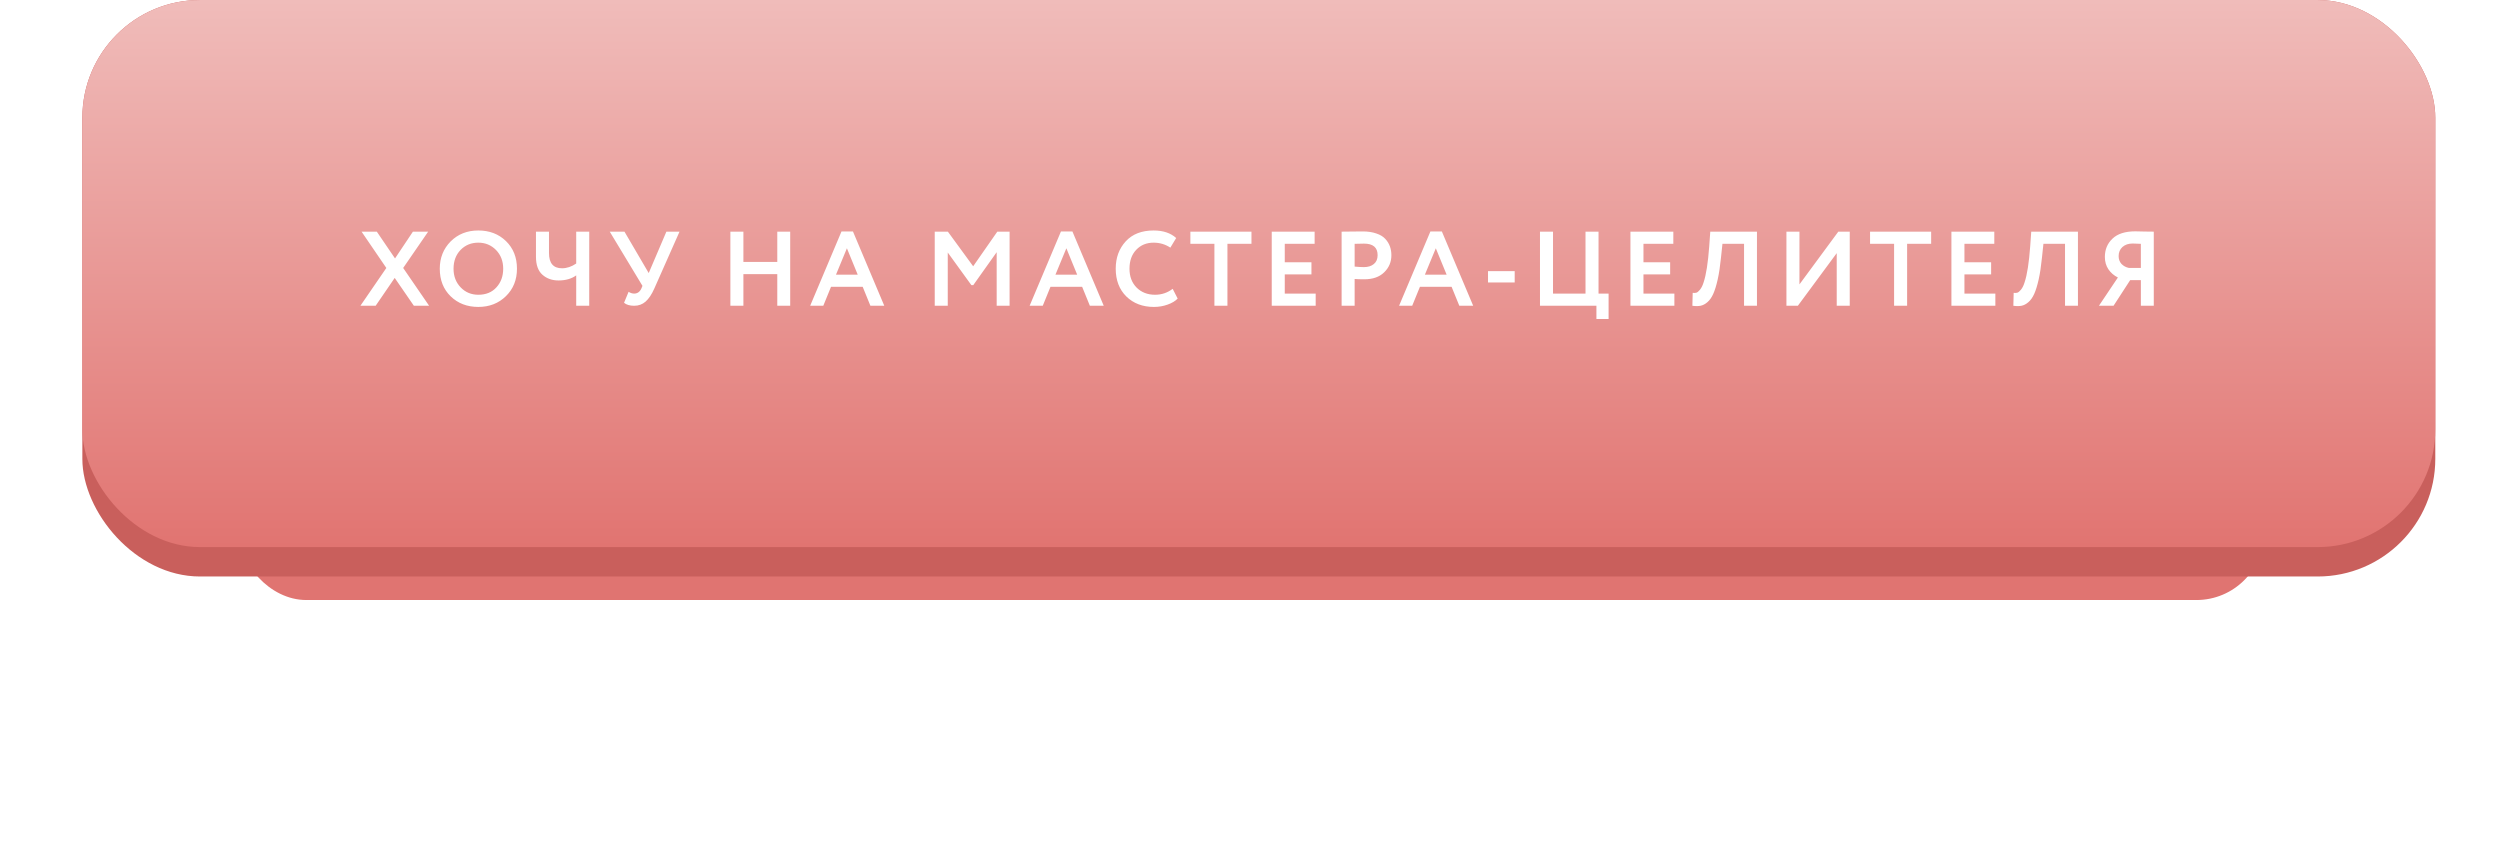
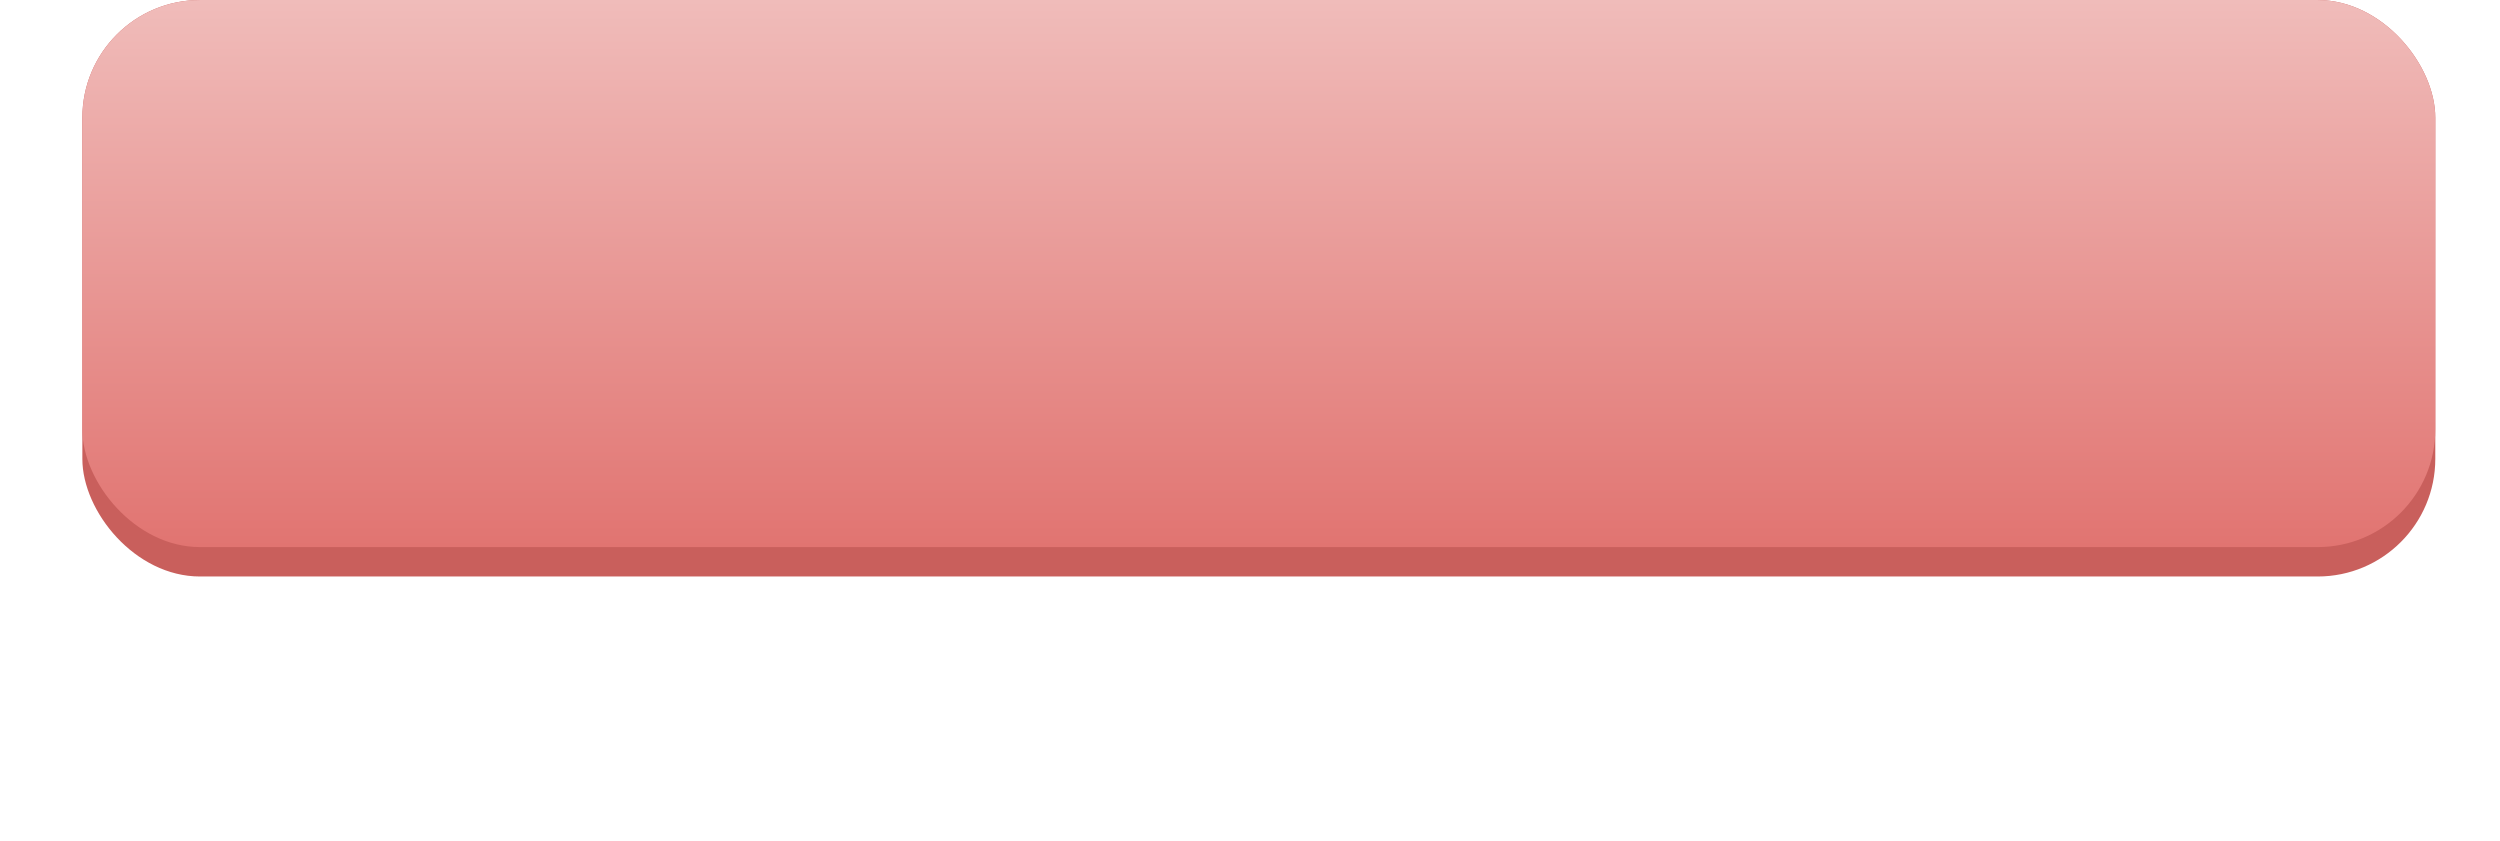
<svg xmlns="http://www.w3.org/2000/svg" width="425" height="143" viewBox="0 0 425 143" fill="none">
  <g filter="url(#filter0_d_1066_3812)">
-     <rect x="40.583" y="69.004" width="344.304" height="23" rx="11.5" fill="#E07471" />
-   </g>
+     </g>
  <rect x="14" y="0.004" width="400" height="98" rx="20" fill="#C95F5C" />
  <rect x="14" y="0.004" width="400" height="93" rx="20" fill="url(#paint0_linear_1066_3812)" />
-   <path d="M70.196 39.38H72.788L68.54 45.554L72.95 51.98H70.358L67.1 47.246L63.86 51.98H61.268L65.678 45.554L61.466 39.38H64.058L67.154 43.934L70.196 39.38ZM74.762 45.681C74.762 43.844 75.374 42.303 76.598 41.054C77.846 39.806 79.418 39.182 81.314 39.182C83.21 39.182 84.776 39.782 86.012 40.983C87.26 42.194 87.884 43.761 87.884 45.681C87.884 47.565 87.26 49.118 86.012 50.343C84.764 51.566 83.198 52.178 81.314 52.178C79.418 52.178 77.852 51.578 76.616 50.379C75.38 49.178 74.762 47.612 74.762 45.681ZM77.102 45.681C77.102 46.953 77.504 48.008 78.308 48.849C79.112 49.688 80.114 50.108 81.314 50.108C82.61 50.108 83.636 49.688 84.392 48.849C85.16 48.008 85.544 46.953 85.544 45.681C85.544 44.397 85.136 43.334 84.32 42.495C83.504 41.666 82.502 41.252 81.314 41.252C80.102 41.252 79.094 41.666 78.29 42.495C77.498 43.322 77.102 44.385 77.102 45.681ZM97.955 39.38H100.169V51.98H97.955V46.815C97.163 47.391 96.161 47.678 94.949 47.678C93.857 47.678 92.945 47.355 92.213 46.706C91.481 46.059 91.115 45.038 91.115 43.647V39.38H93.329V43.017C93.329 44.745 94.067 45.608 95.543 45.608C96.359 45.608 97.163 45.339 97.955 44.798V39.38ZM113.287 39.38H115.519L111.235 49.047C110.791 50.054 110.293 50.798 109.741 51.279C109.201 51.746 108.559 51.98 107.815 51.98C107.071 51.98 106.495 51.812 106.087 51.477L106.861 49.605C107.173 49.809 107.485 49.91 107.797 49.91C108.361 49.91 108.775 49.617 109.039 49.029L109.219 48.596L103.657 39.38H106.159L110.281 46.419L113.287 39.38ZM134.334 51.98H132.138V46.599H126.378V51.98H124.164V39.38H126.378V44.529H132.138V39.38H134.334V51.98ZM139.96 51.98H137.728L143.056 39.344H145L150.328 51.98H147.97L146.656 48.758H141.274L139.96 51.98ZM145.81 46.688L143.974 42.206L142.12 46.688H145.81ZM161.119 51.98H158.905V39.38H161.137L165.439 45.267L169.543 39.38H171.631V51.98H169.435V42.873L165.457 48.471H165.133L161.119 42.926V51.98ZM177.268 51.98H175.036L180.364 39.344H182.308L187.636 51.98H185.278L183.964 48.758H178.582L177.268 51.98ZM183.118 46.688L181.282 42.206L179.428 46.688H183.118ZM199.357 49.1L200.203 50.757C199.807 51.176 199.237 51.519 198.493 51.782C197.761 52.047 196.987 52.178 196.171 52.178C194.251 52.178 192.685 51.584 191.473 50.397C190.273 49.209 189.673 47.636 189.673 45.681C189.673 43.809 190.243 42.255 191.383 41.019C192.511 39.794 194.089 39.182 196.117 39.182C197.725 39.182 199.003 39.608 199.951 40.461L198.961 42.099C198.109 41.535 197.161 41.252 196.117 41.252C194.917 41.252 193.933 41.654 193.165 42.459C192.397 43.263 192.013 44.337 192.013 45.681C192.013 47.001 192.415 48.069 193.219 48.885C194.035 49.7 195.085 50.108 196.369 50.108C197.473 50.108 198.469 49.773 199.357 49.1ZM206.45 41.45H202.364V39.38H212.75V41.45H208.664V51.98H206.45V41.45ZM223.666 51.98H216.196V39.38H223.486V41.45H218.41V44.583H222.946V46.653H218.41V49.91H223.666V51.98ZM230.289 47.426V51.98H228.075V39.38C228.603 39.38 229.173 39.374 229.785 39.362C230.409 39.35 231.033 39.344 231.657 39.344C232.545 39.344 233.313 39.459 233.961 39.687C234.621 39.903 235.131 40.209 235.491 40.605C235.851 40.989 236.115 41.414 236.283 41.883C236.451 42.339 236.535 42.843 236.535 43.395C236.535 44.535 236.127 45.501 235.311 46.292C234.507 47.084 233.379 47.48 231.927 47.48C231.195 47.48 230.649 47.462 230.289 47.426ZM231.873 41.414L230.289 41.45V45.321C230.925 45.38 231.447 45.41 231.855 45.41C232.563 45.41 233.127 45.236 233.547 44.889C233.979 44.541 234.195 44.036 234.195 43.377C234.195 42.069 233.421 41.414 231.873 41.414ZM240.074 51.98H237.842L243.17 39.344H245.114L250.442 51.98H248.084L246.77 48.758H241.388L240.074 51.98ZM245.924 46.688L244.088 42.206L242.234 46.688H245.924ZM257.498 48.02H252.962V46.094H257.498V48.02ZM271.391 51.98H261.797V39.38H264.011V49.91H269.537V39.38H271.751V49.91H273.461V54.23H271.391V51.98ZM284.645 51.98H277.175V39.38H284.465V41.45H279.389V44.583H283.925V46.653H279.389V49.91H284.645V51.98ZM298.684 51.98H296.488V41.45H292.816L292.564 43.827C292.42 45.267 292.234 46.496 292.006 47.517C291.778 48.536 291.526 49.352 291.25 49.965C290.974 50.577 290.644 51.044 290.26 51.368C289.888 51.693 289.498 51.897 289.09 51.98C288.694 52.053 288.232 52.053 287.704 51.98L287.758 49.785C288.022 49.821 288.238 49.809 288.406 49.748C288.574 49.688 288.772 49.52 289 49.245C289.252 48.932 289.456 48.519 289.612 48.002C290.044 46.718 290.362 44.684 290.566 41.901L290.746 39.38H298.684V51.98ZM312.243 43.035L305.637 51.98H303.693V39.38H305.907V48.344L312.513 39.38H314.457V51.98H312.243V43.035ZM321.995 41.45H317.909V39.38H328.295V41.45H324.209V51.98H321.995V41.45ZM339.211 51.98H331.741V39.38H339.031V41.45H333.955V44.583H338.491V46.653H333.955V49.91H339.211V51.98ZM353.25 51.98H351.054V41.45H347.382L347.13 43.827C346.986 45.267 346.8 46.496 346.572 47.517C346.344 48.536 346.092 49.352 345.816 49.965C345.54 50.577 345.21 51.044 344.826 51.368C344.454 51.693 344.064 51.897 343.656 51.98C343.26 52.053 342.798 52.053 342.27 51.98L342.324 49.785C342.588 49.821 342.804 49.809 342.972 49.748C343.14 49.688 343.338 49.52 343.566 49.245C343.818 48.932 344.022 48.519 344.178 48.002C344.61 46.718 344.928 44.684 345.132 41.901L345.312 39.38H353.25V51.98ZM366.143 51.98H363.947V47.624H362.129L359.303 51.98H356.819L360.041 47.175C359.369 46.839 358.829 46.37 358.421 45.77C358.025 45.17 357.827 44.474 357.827 43.682C357.827 42.422 358.259 41.385 359.123 40.569C359.987 39.74 361.283 39.327 363.011 39.327C363.035 39.327 363.563 39.339 364.595 39.362C365.123 39.374 365.639 39.38 366.143 39.38V51.98ZM361.931 45.554H363.947V41.45C363.335 41.414 362.873 41.397 362.561 41.397C361.841 41.397 361.259 41.594 360.815 41.99C360.383 42.386 360.167 42.903 360.167 43.538C360.167 44.066 360.329 44.511 360.653 44.87C360.989 45.218 361.415 45.447 361.931 45.554Z" fill="white" />
  <defs>
    <filter id="filter0_d_1066_3812" x="0.583" y="39.004" width="424.304" height="103" filterUnits="userSpaceOnUse" color-interpolation-filters="sRGB">
      <feFlood flood-opacity="0" result="BackgroundImageFix" />
      <feColorMatrix in="SourceAlpha" type="matrix" values="0 0 0 0 0 0 0 0 0 0 0 0 0 0 0 0 0 0 127 0" result="hardAlpha" />
      <feMorphology radius="10" operator="dilate" in="SourceAlpha" result="effect1_dropShadow_1066_3812" />
      <feOffset dy="10" />
      <feGaussianBlur stdDeviation="15" />
      <feComposite in2="hardAlpha" operator="out" />
      <feColorMatrix type="matrix" values="0 0 0 0 0.878 0 0 0 0 0.455 0 0 0 0 0.443 0 0 0 0.3 0" />
      <feBlend mode="normal" in2="BackgroundImageFix" result="effect1_dropShadow_1066_3812" />
      <feBlend mode="normal" in="SourceGraphic" in2="effect1_dropShadow_1066_3812" result="shape" />
    </filter>
    <linearGradient id="paint0_linear_1066_3812" x1="214" y1="0.004" x2="214" y2="93.004" gradientUnits="userSpaceOnUse">
      <stop stop-color="#F0BCBA" />
      <stop offset="1" stop-color="#E17471" />
    </linearGradient>
  </defs>
</svg>